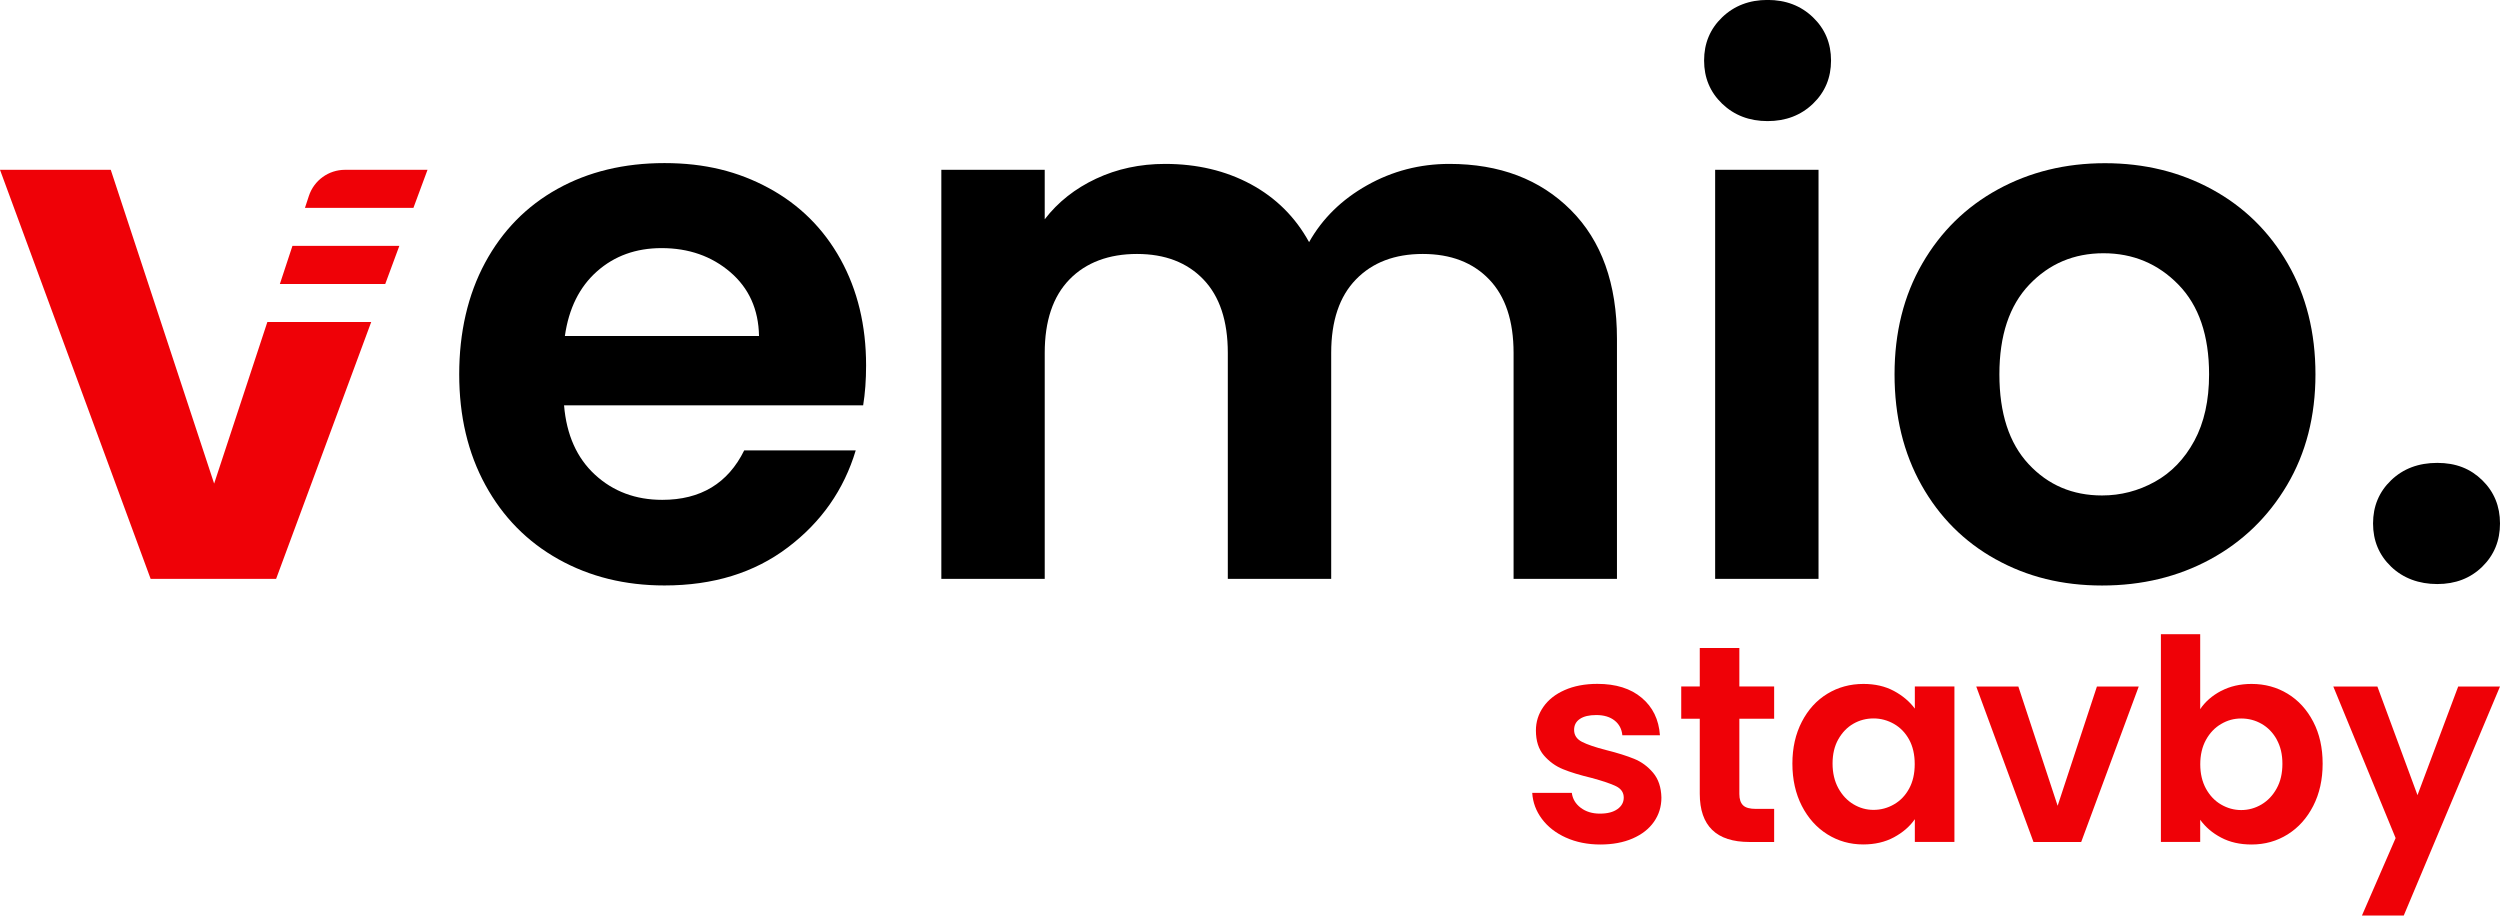
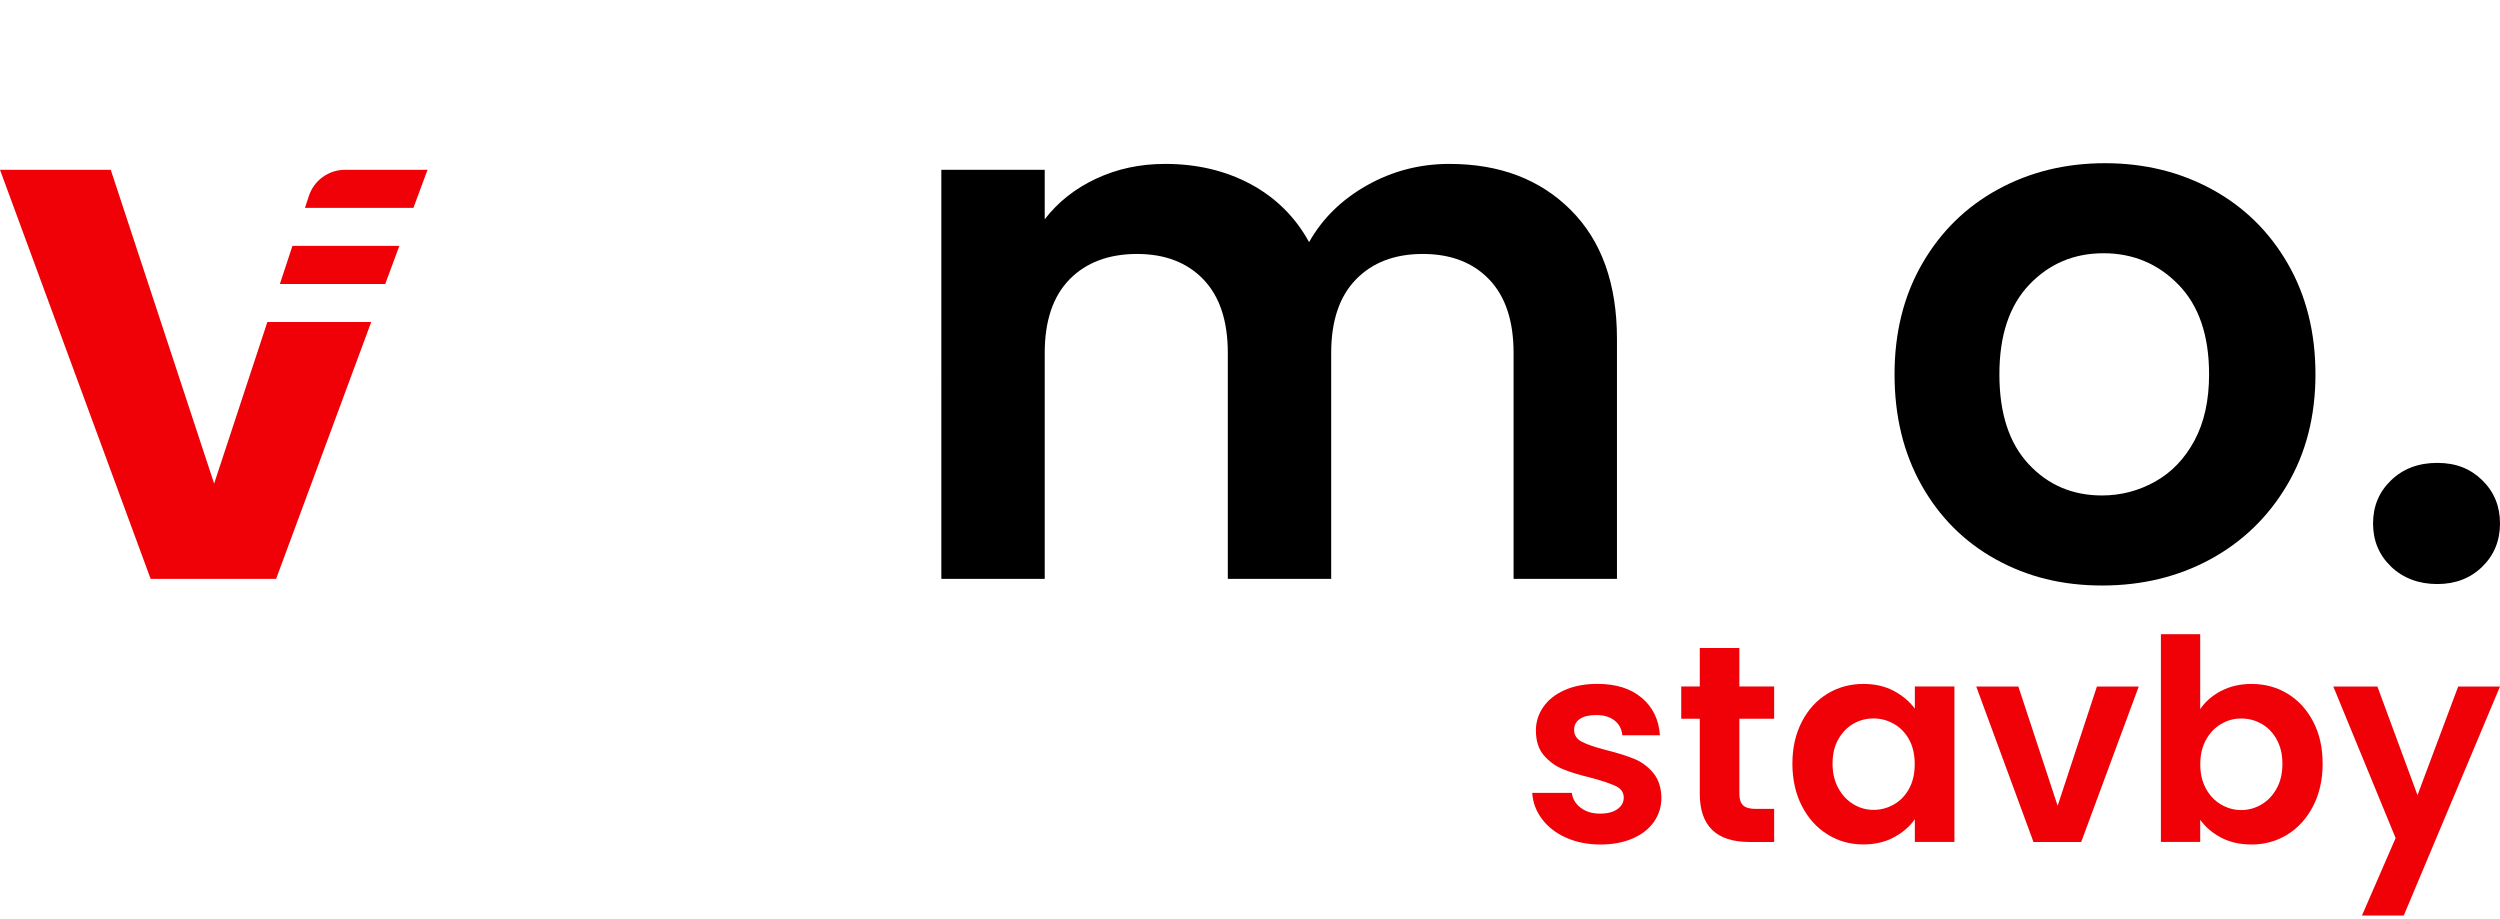
<svg xmlns="http://www.w3.org/2000/svg" id="vemio._stavby" data-name="vemio. stavby" viewBox="0 0 427.53 157.09">
  <defs>
    <style>      .cls-1 {        fill: #ef0107;      }    </style>
  </defs>
  <g>
    <path class="cls-1" d="m267.79,143.24c-1.73-.78-3.1-1.85-4.1-3.19-1.01-1.35-1.56-2.83-1.66-4.46h6.77c.13,1.02.63,1.87,1.51,2.54.88.67,1.98,1.01,3.29,1.01s2.28-.26,3-.77c.72-.51,1.08-1.17,1.08-1.97,0-.87-.44-1.51-1.32-1.95-.88-.43-2.28-.9-4.2-1.42-1.98-.48-3.61-.97-4.87-1.49-1.26-.51-2.35-1.3-3.26-2.35-.91-1.05-1.37-2.48-1.37-4.27,0-1.47.42-2.81,1.27-4.03.85-1.22,2.06-2.18,3.65-2.88,1.58-.7,3.45-1.06,5.59-1.06,3.17,0,5.7.79,7.58,2.38,1.89,1.58,2.93,3.72,3.12,6.41h-6.43c-.1-1.06-.54-1.9-1.32-2.52-.78-.62-1.83-.94-3.14-.94-1.22,0-2.15.22-2.81.67-.66.45-.98,1.07-.98,1.87,0,.9.45,1.58,1.34,2.04.9.46,2.29.94,4.18,1.42,1.92.48,3.5.98,4.75,1.49,1.25.51,2.33,1.3,3.24,2.38s1.38,2.49,1.42,4.25c0,1.54-.42,2.91-1.27,4.13-.85,1.22-2.06,2.17-3.65,2.86-1.58.69-3.43,1.03-5.54,1.03s-4.13-.39-5.86-1.18Z" />
    <path class="cls-1" d="m297.45,122.92v12.86c0,.9.22,1.54.65,1.95s1.16.6,2.18.6h3.12v5.66h-4.22c-5.66,0-8.5-2.75-8.5-8.26v-12.82h-3.17v-5.52h3.17v-6.58h6.77v6.58h5.95v5.52h-5.95Z" />
    <path class="cls-1" d="m308.13,123.44c1.07-2.08,2.53-3.68,4.37-4.8,1.84-1.12,3.9-1.68,6.17-1.68,1.98,0,3.72.4,5.21,1.2,1.49.8,2.68,1.81,3.58,3.02v-3.79h6.77v26.59h-6.77v-3.89c-.86,1.25-2.06,2.28-3.58,3.1-1.52.82-3.27,1.22-5.26,1.22-2.24,0-4.28-.58-6.12-1.73-1.84-1.15-3.3-2.78-4.37-4.87-1.07-2.1-1.61-4.5-1.61-7.22s.54-5.07,1.61-7.15Zm18.36,3.05c-.64-1.17-1.5-2.06-2.59-2.69-1.09-.62-2.26-.94-3.5-.94s-2.4.3-3.46.91c-1.06.61-1.91,1.5-2.57,2.66-.66,1.17-.98,2.55-.98,4.15s.33,3,.98,4.2c.66,1.2,1.52,2.12,2.59,2.76,1.07.64,2.21.96,3.43.96s2.42-.31,3.5-.94c1.09-.62,1.95-1.52,2.59-2.69.64-1.17.96-2.57.96-4.2s-.32-3.03-.96-4.2Z" />
    <path class="cls-1" d="m351.88,137.8l6.72-20.4h7.15l-9.84,26.59h-8.16l-9.79-26.59h7.2l6.72,20.4Z" />
    <path class="cls-1" d="m379.84,118.16c1.52-.8,3.25-1.2,5.21-1.2,2.27,0,4.33.56,6.17,1.68,1.84,1.12,3.29,2.71,4.37,4.78s1.61,4.46,1.61,7.18-.54,5.13-1.61,7.22-2.53,3.72-4.37,4.87c-1.84,1.15-3.9,1.73-6.17,1.73-1.99,0-3.72-.39-5.21-1.18-1.49-.78-2.68-1.8-3.58-3.05v3.79h-6.72v-35.52h6.72v12.81c.86-1.28,2.06-2.32,3.58-3.12Zm9.5,8.28c-.66-1.17-1.52-2.05-2.59-2.66-1.07-.61-2.23-.91-3.48-.91s-2.36.31-3.43.94c-1.07.62-1.94,1.53-2.59,2.71s-.98,2.58-.98,4.18.33,2.99.98,4.18c.66,1.19,1.52,2.09,2.59,2.71,1.07.62,2.21.94,3.43.94s2.41-.32,3.48-.96,1.94-1.55,2.59-2.74c.66-1.18.98-2.59.98-4.22s-.33-2.98-.98-4.15Z" />
    <path class="cls-1" d="m427.53,117.4l-16.46,39.17h-7.15l5.76-13.25-10.66-25.92h7.54l6.86,18.58,6.96-18.58h7.15Z" />
  </g>
  <g>
    <g>
      <path d="m408.91,96.91c-2.06-1.98-3.09-4.44-3.09-7.39s1.03-5.41,3.09-7.39c2.06-1.98,4.69-2.97,7.89-2.97s5.68.99,7.7,2.97c2.02,1.98,3.03,4.44,3.03,7.39s-1.01,5.41-3.03,7.39c-2.02,1.98-4.59,2.97-7.7,2.97s-5.83-.99-7.89-2.97Z" />
      <path d="m341.29,95.65c-5.39-2.99-9.62-7.22-12.69-12.69-3.07-5.47-4.61-11.78-4.61-18.94s1.58-13.47,4.74-18.94c3.16-5.47,7.47-9.7,12.94-12.69,5.47-2.99,11.57-4.48,18.31-4.48s12.84,1.5,18.31,4.48c5.47,2.99,9.79,7.22,12.94,12.69,3.16,5.47,4.74,11.79,4.74,18.94s-1.62,13.47-4.86,18.94c-3.24,5.47-7.62,9.7-13.13,12.69-5.51,2.99-11.68,4.48-18.5,4.48s-12.8-1.49-18.18-4.48Zm27.21-13.26c2.82-1.56,5.07-3.89,6.76-7.01,1.68-3.11,2.52-6.9,2.52-11.36,0-6.65-1.75-11.76-5.24-15.34-3.49-3.58-7.77-5.37-12.82-5.37s-9.28,1.79-12.69,5.37c-3.41,3.58-5.11,8.69-5.11,15.34s1.66,11.76,4.99,15.34c3.32,3.58,7.51,5.37,12.56,5.37,3.2,0,6.21-.78,9.03-2.34Z" />
-       <path d="m294.51,17.74c-2.06-1.98-3.09-4.44-3.09-7.39s1.03-5.41,3.09-7.39c2.06-1.98,4.65-2.97,7.77-2.97s5.7.99,7.76,2.97c2.06,1.98,3.09,4.44,3.09,7.39s-1.03,5.41-3.09,7.39c-2.06,1.98-4.65,2.97-7.76,2.97s-5.7-.99-7.77-2.97Zm16.48,11.3v69.95h-17.68V29.04h17.68Z" />
      <path d="m268.63,35.92c5.26,5.26,7.89,12.61,7.89,22.03v41.04h-17.68v-38.64c0-5.47-1.39-9.66-4.17-12.56-2.78-2.9-6.57-4.36-11.36-4.36s-8.61,1.45-11.43,4.36c-2.82,2.9-4.23,7.09-4.23,12.56v38.64h-17.68v-38.64c0-5.47-1.39-9.66-4.17-12.56-2.78-2.9-6.57-4.36-11.36-4.36s-8.73,1.45-11.55,4.36c-2.82,2.9-4.23,7.09-4.23,12.56v38.64h-17.68V29.04h17.68v8.46c2.27-2.95,5.2-5.26,8.78-6.94,3.58-1.68,7.51-2.53,11.81-2.53,5.47,0,10.35,1.16,14.65,3.47,4.29,2.32,7.62,5.62,9.97,9.91,2.27-4.04,5.58-7.28,9.91-9.72,4.33-2.44,9.03-3.66,14.08-3.66,8.59,0,15.51,2.63,20.77,7.89Z" />
-       <path d="m147.6,69.32h-51.14c.42,5.05,2.19,9.01,5.3,11.87,3.11,2.86,6.94,4.29,11.49,4.29,6.57,0,11.24-2.82,14.02-8.46h19.07c-2.02,6.74-5.89,12.27-11.62,16.6-5.73,4.34-12.75,6.5-21.09,6.5-6.74,0-12.77-1.49-18.12-4.48-5.35-2.99-9.51-7.22-12.5-12.69-2.99-5.47-4.48-11.78-4.48-18.94s1.47-13.59,4.42-19.07c2.95-5.47,7.07-9.68,12.37-12.63,5.3-2.95,11.41-4.42,18.31-4.42s12.61,1.43,17.87,4.29c5.26,2.86,9.34,6.92,12.25,12.18,2.9,5.26,4.36,11.3,4.36,18.12,0,2.53-.17,4.8-.5,6.82Zm-17.8-11.87c-.08-4.55-1.73-8.19-4.92-10.92-3.2-2.73-7.11-4.1-11.74-4.1-4.38,0-8.06,1.33-11.05,3.98-2.99,2.65-4.82,6.33-5.49,11.05h33.21Z" />
    </g>
    <g>
      <polygon class="cls-1" points="36.62 82.7 18.94 29.04 0 29.04 25.76 98.99 47.22 98.99 63.48 55.07 45.72 55.07 36.62 82.7" />
      <path class="cls-1" d="m73.11,29.04h-14.11c-2.81,0-5.3,1.8-6.18,4.47l-.67,2.04h18.55l2.41-6.51Z" />
      <polygon class="cls-1" points="50.01 42.05 47.86 48.57 65.88 48.57 68.29 42.05 50.01 42.05" />
    </g>
  </g>
</svg>